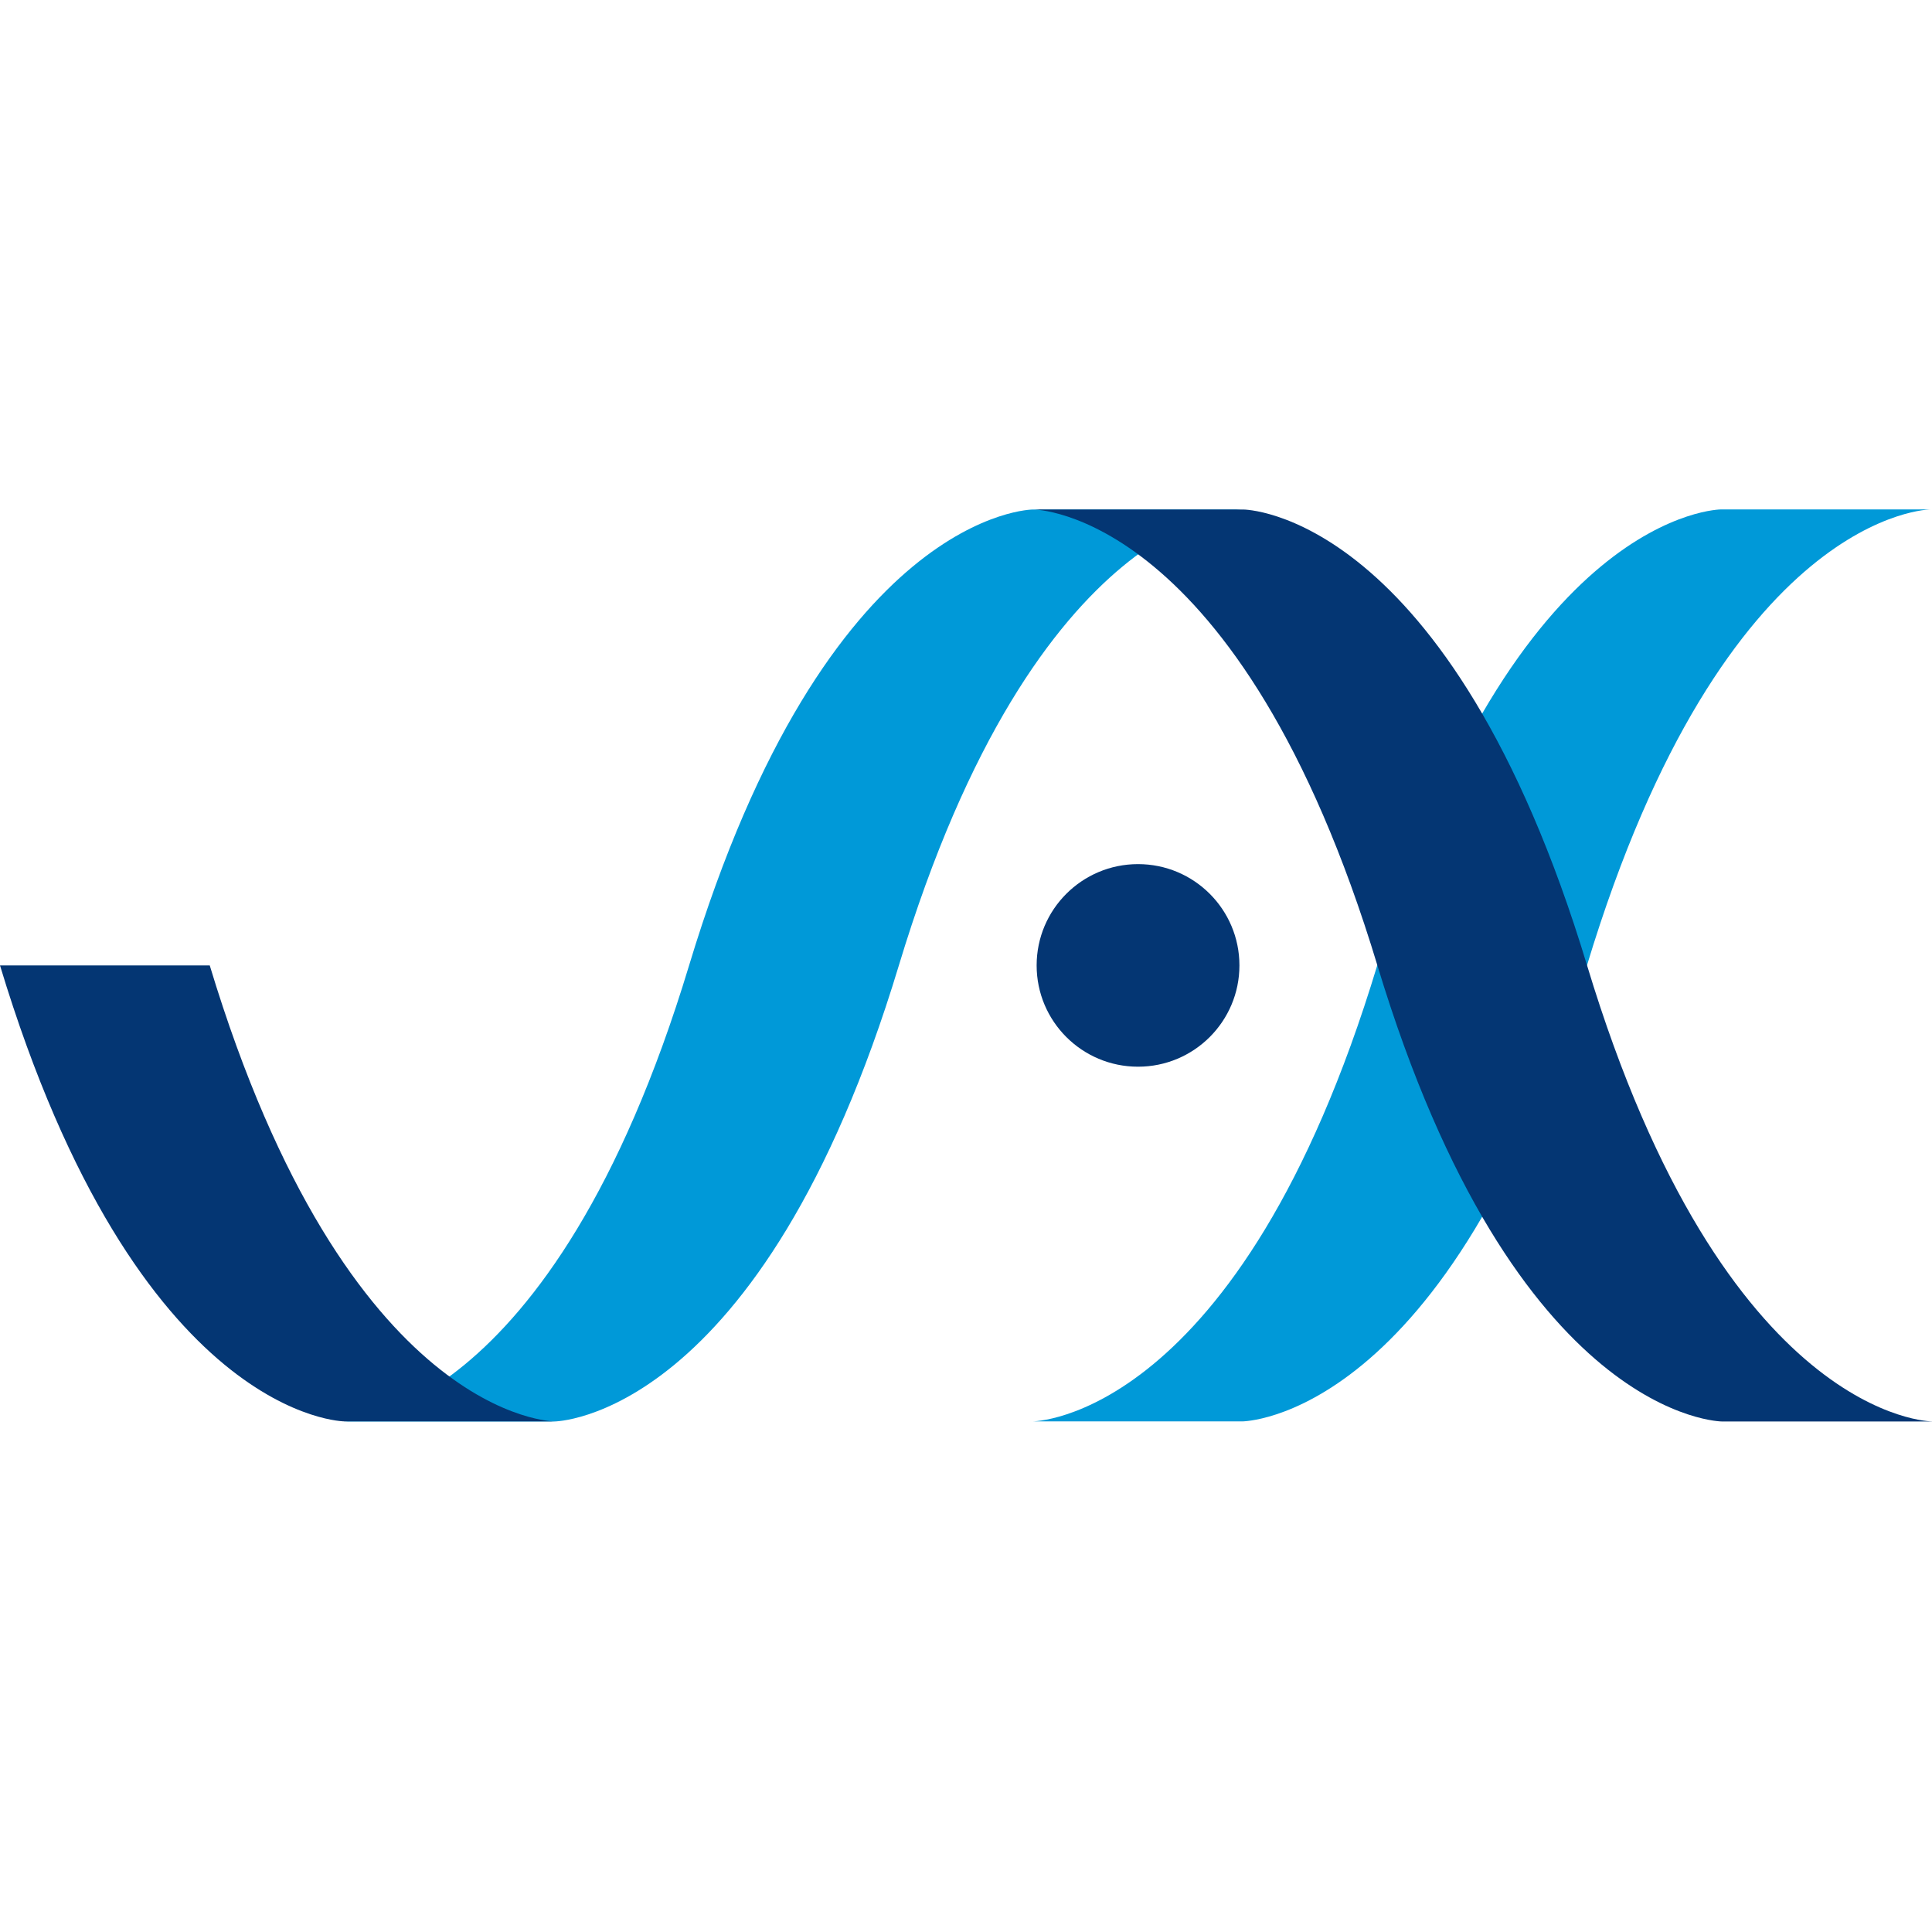
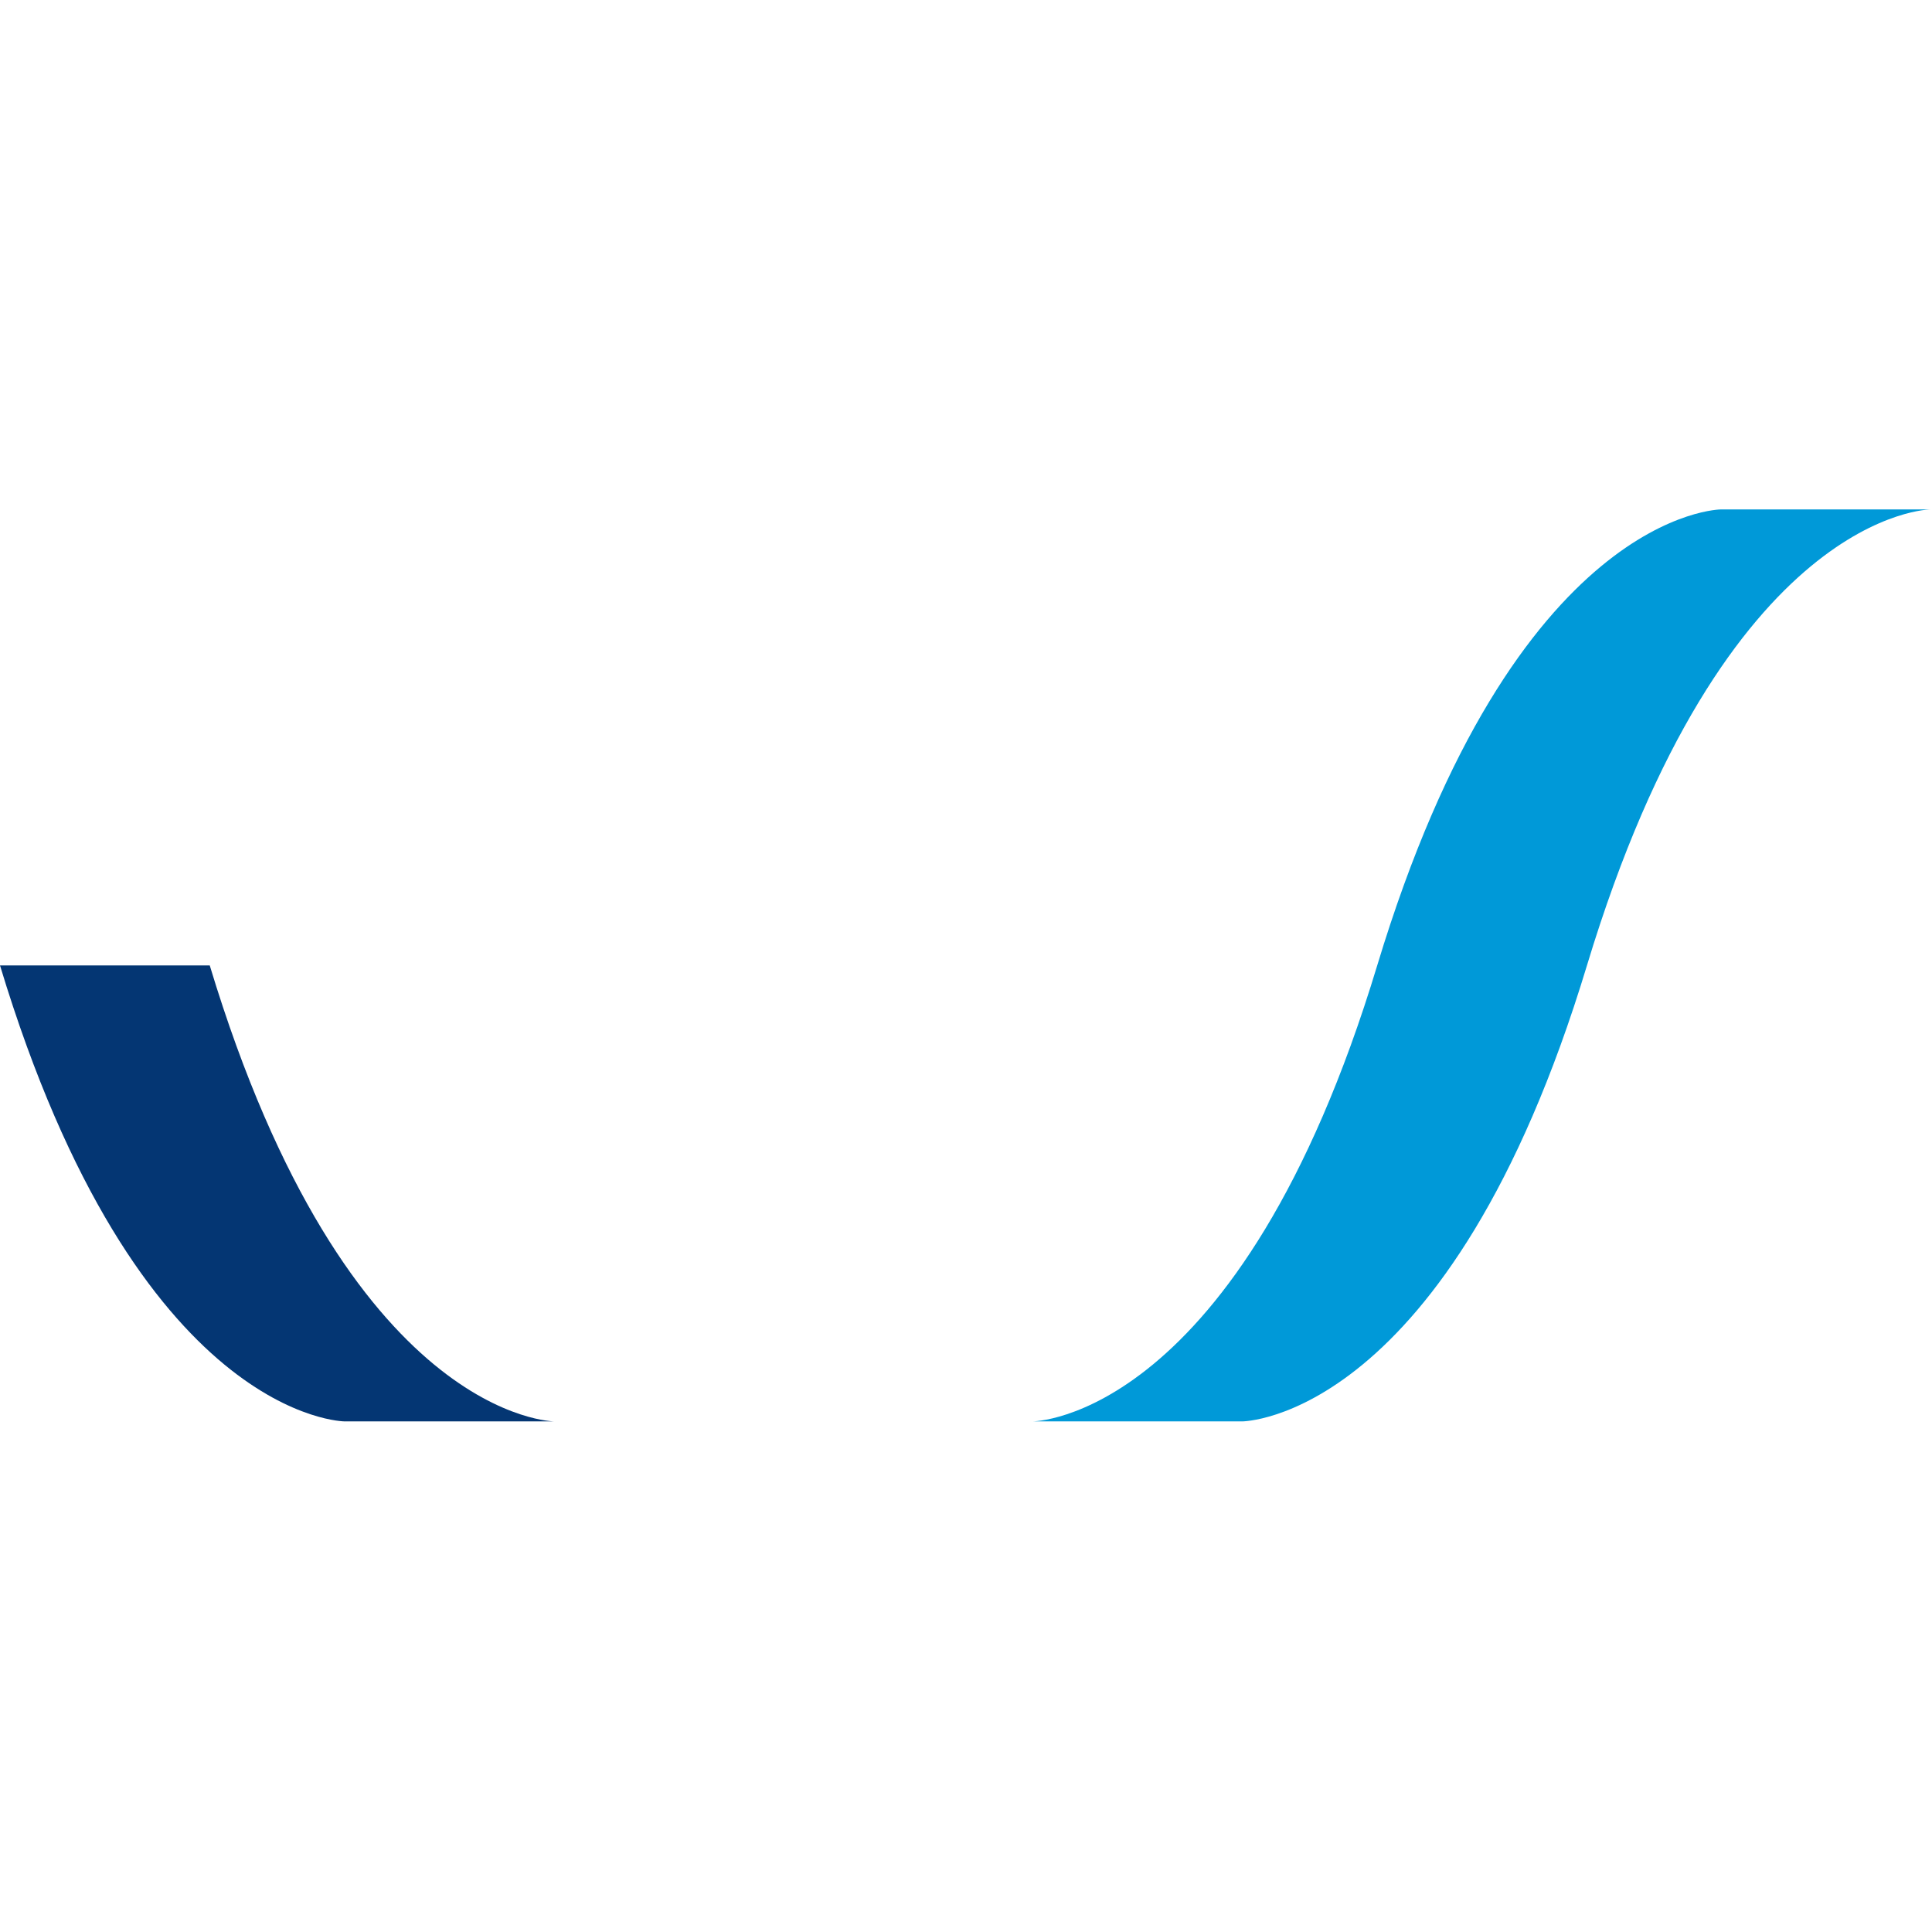
<svg xmlns="http://www.w3.org/2000/svg" width="512" height="512" viewBox="0 0 512 512" fill="none">
  <style>
 
    path.cyan {
      fill: #0099D8;

    }
    path.navy {
      fill: #043673;
    }

    @media (prefers-color-scheme: dark) {
      path.cyan {
        fill: #FFFFFF;
      }
      path.navy {
        fill: #FFFFFF;
      }
    }
 
  </style>
  <path class="cyan" d="M273.568 376.688C273.568 376.688 328.436 376.688 364.98 255.844C401.524 135 456.135 135 456.135 135H511.719C511.719 135 457.107 135 420.563 255.844C384.019 376.688 329.152 376.688 329.152 376.688H273.568Z" />
-   <path class="cyan" d="M91.207 376.687C91.207 376.687 146.074 376.687 182.618 255.843C219.162 135.025 273.773 135.025 273.773 135.025H329.357C329.357 135.025 274.746 135.025 238.202 255.869C201.658 376.712 146.79 376.712 146.79 376.712H91.207V376.687Z" />
  <path class="navy" d="M55.584 255.844H0C36.544 376.688 91.411 376.688 91.411 376.688H146.995C146.995 376.688 92.128 376.688 55.584 255.844Z" />
-   <path class="navy" d="M512 376.687C512 376.687 457.133 376.687 420.589 255.843C384.07 135.025 329.459 135.025 329.459 135.025H273.875C273.875 135.025 328.487 135.025 365.031 255.869C401.575 376.712 456.442 376.712 456.442 376.712H512V376.687Z" />
-   <path class="navy" d="M328.461 255.843C328.461 270.671 316.433 282.686 301.591 282.686C286.748 282.686 274.72 270.671 274.72 255.843C274.72 241.016 286.748 229 301.591 229C316.433 229 328.461 241.016 328.461 255.843Z" />
</svg>